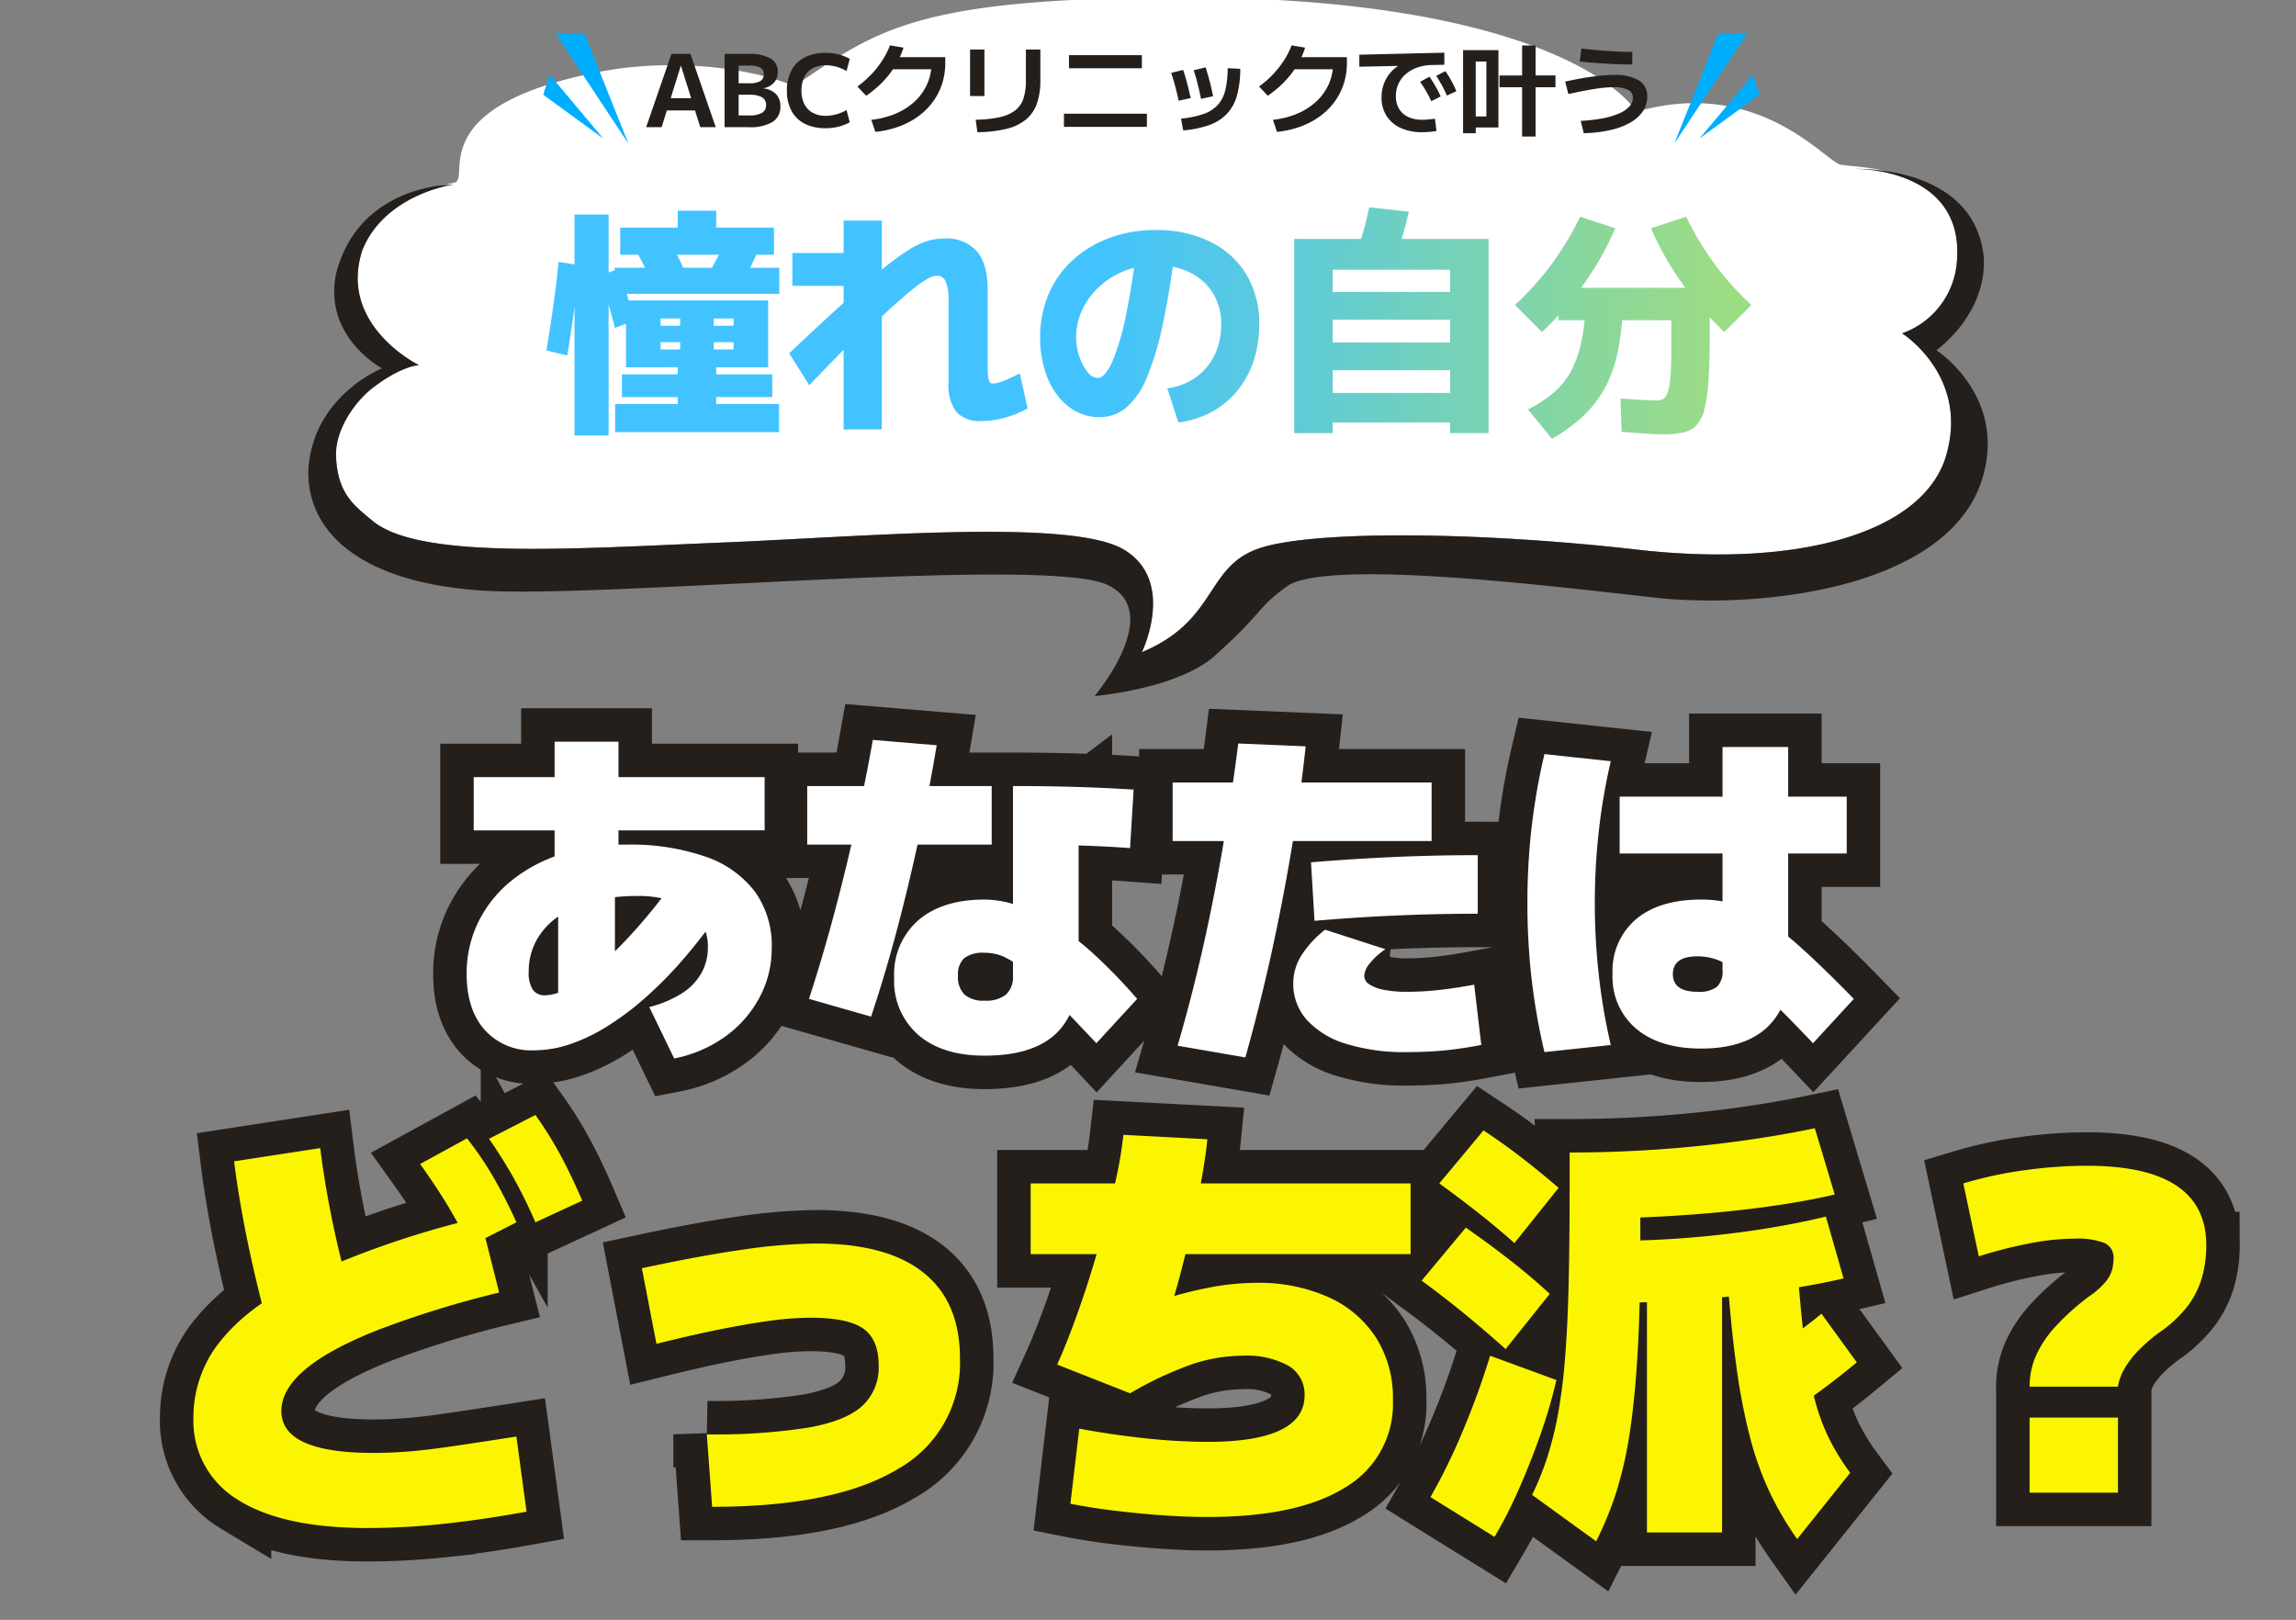
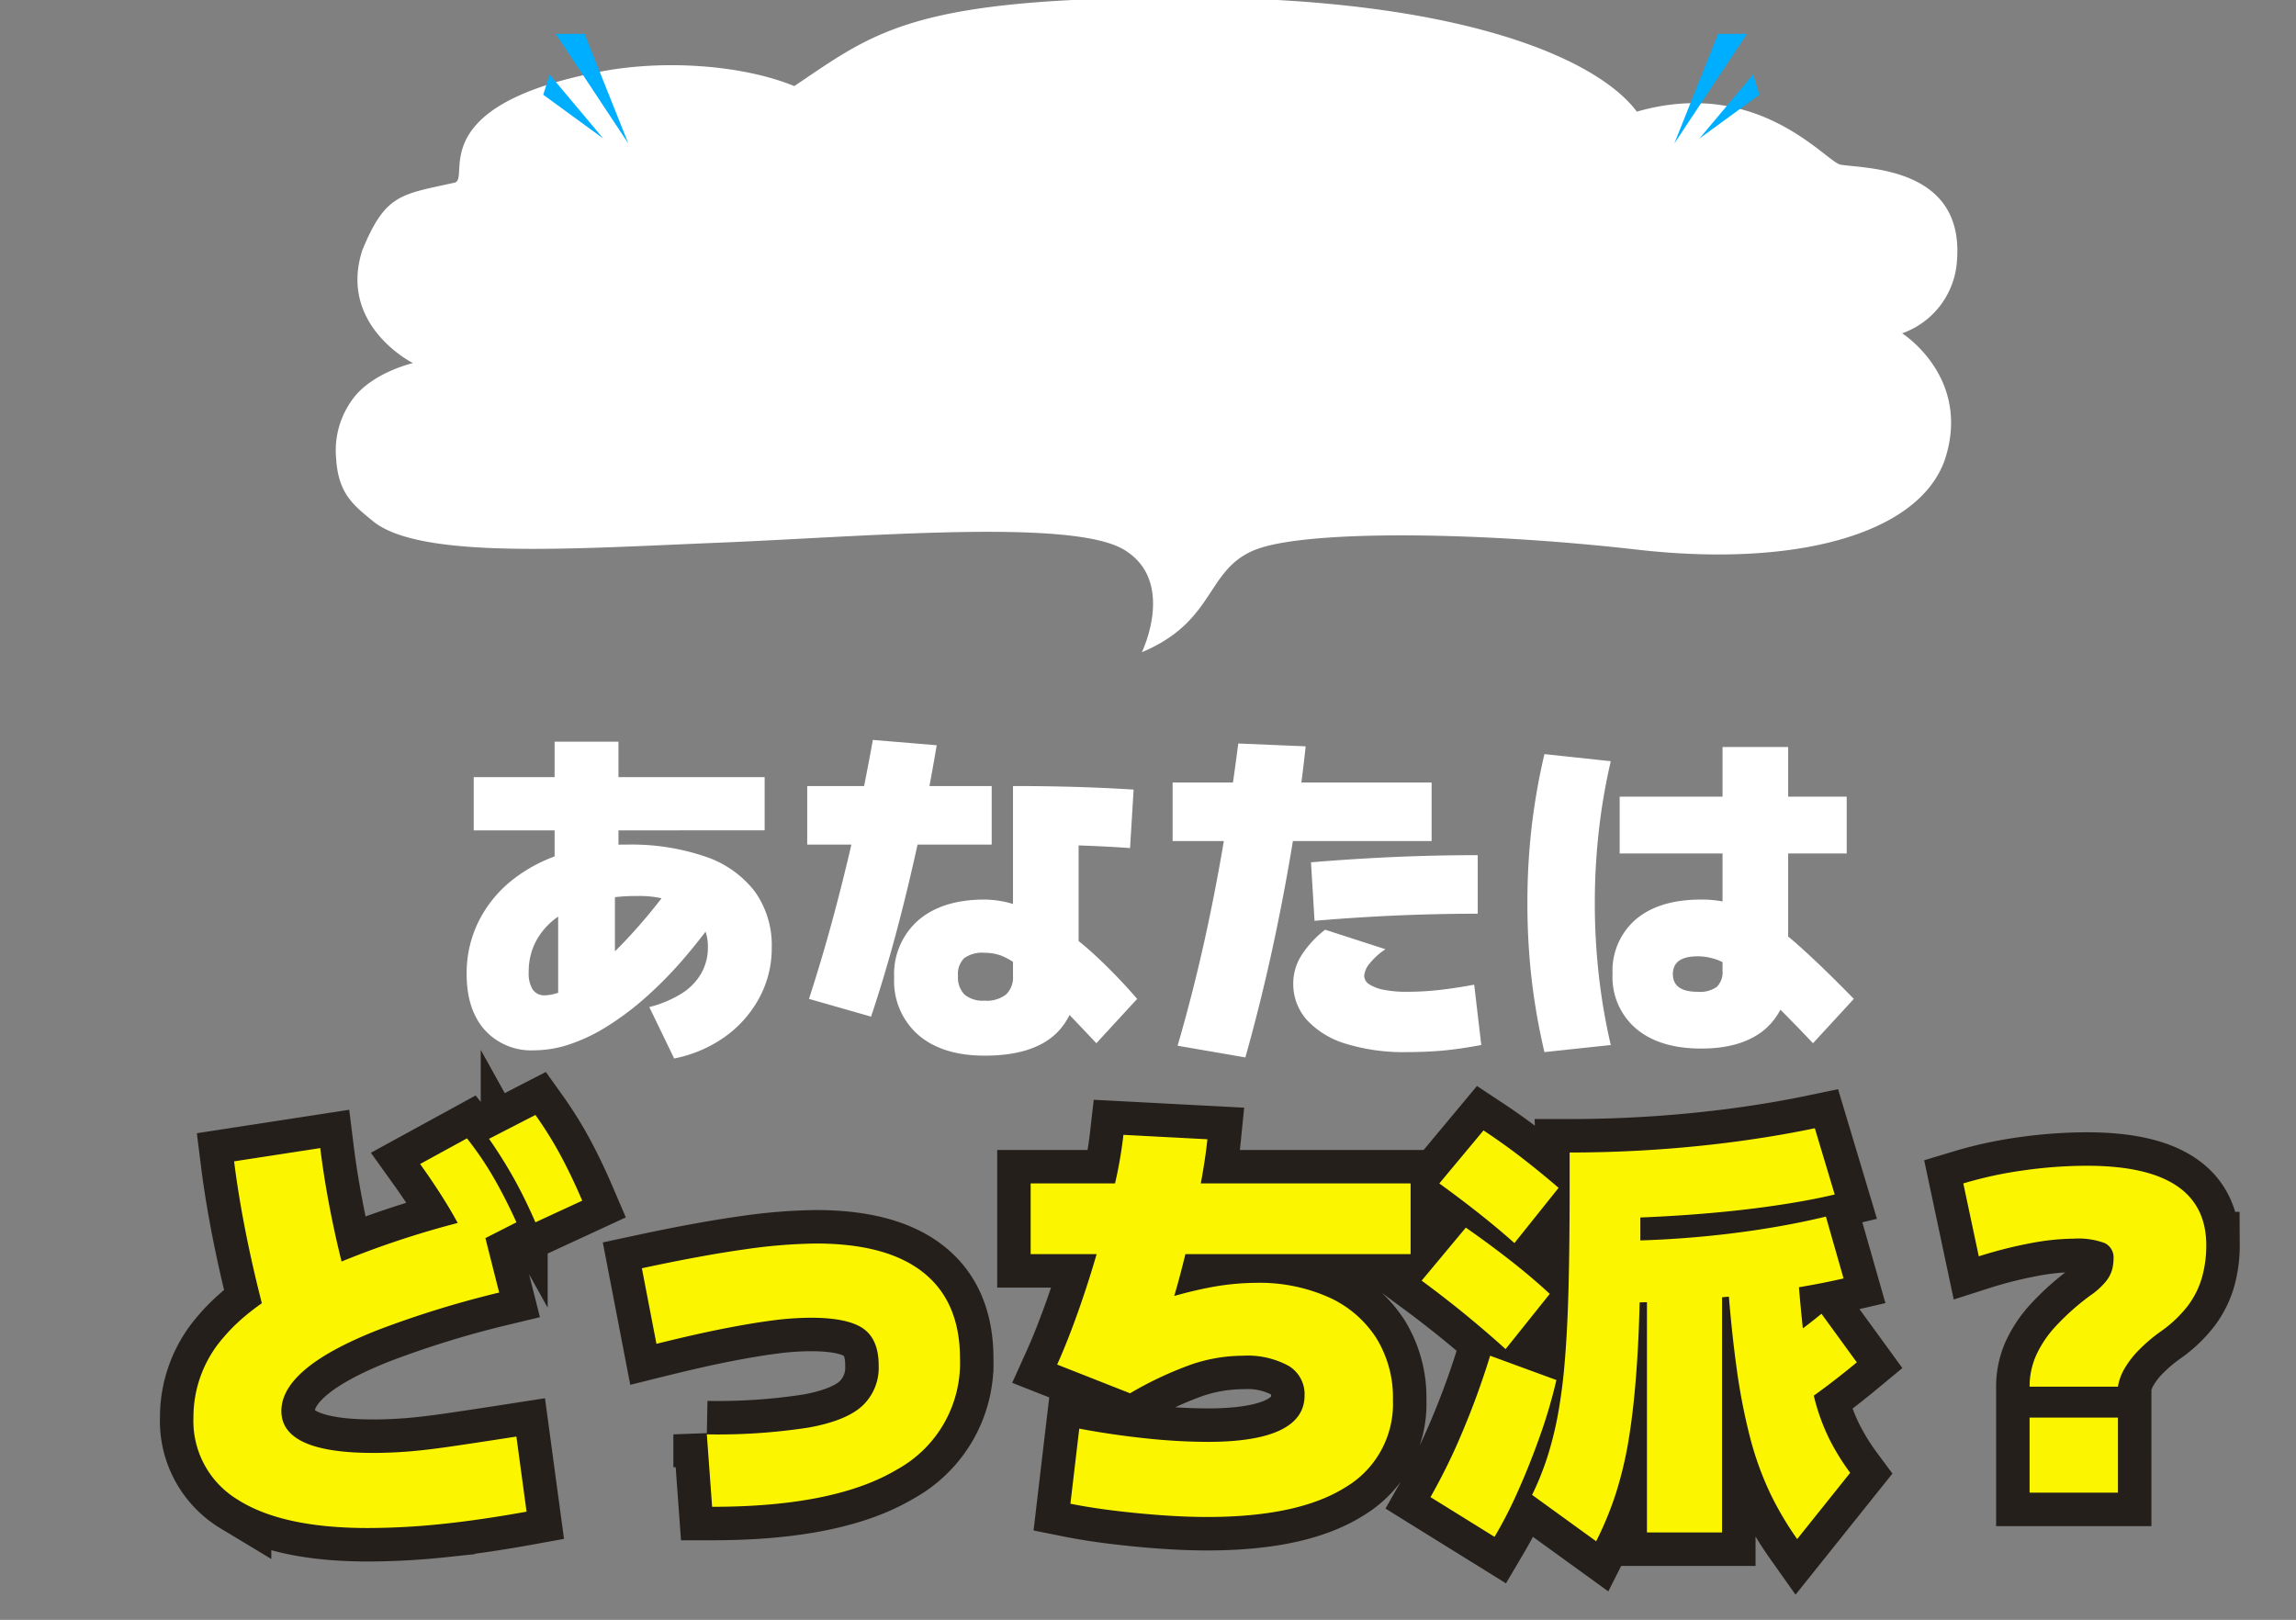
<svg xmlns="http://www.w3.org/2000/svg" width="343" height="242" viewBox="0 0 343 242">
  <rect x="0" y="0" width="343" height="242" fill="#808080" stroke="none" />
  <defs>
    <clipPath id="clip-path">
      <rect id="長方形_163" data-name="長方形 163" width="343" height="242" transform="translate(16 663)" fill="#fff" stroke="#707070" stroke-width="1" />
    </clipPath>
    <linearGradient id="linear-gradient" x1="0.456" y1="0.5" x2="0.976" y2="0.5" gradientUnits="objectBoundingBox">
      <stop offset="0" stop-color="#42c3ff" />
      <stop offset="1" stop-color="#9cdc83" />
    </linearGradient>
  </defs>
  <g id="copy" transform="translate(-16 -663)" clip-path="url(#clip-path)">
    <g id="copy-2" data-name="copy" transform="translate(0 -7)">
      <g id="img_txt" transform="translate(-37 22)">
-         <path id="パス_889" data-name="パス 889" d="M-88.616-2.915v-18.55h-.53v-21.73h9.54v21.73h-.53v18.55Zm-12.614-27.03V-37.9h43.46v7.95ZM-75-3.551a16.926,16.926,0,0,0,4.77-1.988A8.647,8.647,0,0,0-67.257-8.56a7.76,7.76,0,0,0,1.007-3.9A6.792,6.792,0,0,0-67.5-16.589a7.925,7.925,0,0,0-3.6-2.624,15.585,15.585,0,0,0-5.7-.927,26.14,26.14,0,0,0-6.7.795,16,16,0,0,0-5.114,2.279,10.453,10.453,0,0,0-3.26,3.578A9.649,9.649,0,0,0-93.015-8.8a4.584,4.584,0,0,0,.609,2.65,2.1,2.1,0,0,0,1.829.848,6.836,6.836,0,0,0,2.941-.821A22,22,0,0,0-83.979-8.48a44.167,44.167,0,0,0,4.16-3.71q2.173-2.173,4.425-4.849t4.426-5.751l6.731,4.717a86.875,86.875,0,0,1-5.591,7.261,59.866,59.866,0,0,1-5.724,5.83A43.237,43.237,0,0,1-81.3-.663a26.314,26.314,0,0,1-5.591,2.676,16.941,16.941,0,0,1-5.326.9A9.345,9.345,0,0,1-99.587-.132q-2.7-3.048-2.7-8.347a17.39,17.39,0,0,1,1.749-7.791,18.334,18.334,0,0,1,4.929-6.148,22.841,22.841,0,0,1,7.552-4,31.322,31.322,0,0,1,9.619-1.4,34.174,34.174,0,0,1,11.846,1.8A15.574,15.574,0,0,1-59.228-20.8a13.776,13.776,0,0,1,2.518,8.4,15.515,15.515,0,0,1-1.855,7.473A17.1,17.1,0,0,1-63.68.874a19.575,19.575,0,0,1-7.606,3.26ZM-24.91,3.71q-6.307,0-9.911-3.1a10.693,10.693,0,0,1-3.6-8.56,10.693,10.693,0,0,1,3.6-8.56q3.6-3.1,9.911-3.1a15.226,15.226,0,0,1,5.115.954,27.438,27.438,0,0,1,5.565,2.809,43.544,43.544,0,0,1,5.91,4.637,81.132,81.132,0,0,1,6.2,6.44L-8.215,1.855Q-12.4-2.6-15.078-5.3a58.637,58.637,0,0,0-4.373-4.081,11,11,0,0,0-2.915-1.828,7.28,7.28,0,0,0-2.544-.45,4.668,4.668,0,0,0-3.047.8,3.324,3.324,0,0,0-.927,2.65A3.641,3.641,0,0,0-27.9-5.406a4.3,4.3,0,0,0,2.994.9A4.7,4.7,0,0,0-21.7-5.432,3.549,3.549,0,0,0-20.67-8.215V-36.57q4.929,0,9.354.132t8.666.4L-3.18-27.3q-3.6-.265-7.791-.4t-8.374-.132l8.48-6.413V-9.275q0,6.572-3.472,9.778T-24.91,3.71ZM-51.145-4.77q1.961-6.042,3.631-12.243t3.153-12.773q1.484-6.572,2.756-13.674l9.54.795q-1.219,7.261-2.73,14.231t-3.259,13.541Q-39.8-8.321-41.87-2.12Zm-.265-23.055V-36.57h27.56v8.745ZM3.922,2.226q2.067-7.1,3.71-14.336T10.6-27q1.325-7.658,2.385-15.926l10.07.424q-.848,7.9-2.173,15.741T17.861-11.236q-1.7,7.685-3.816,15.211ZM38.16,3.18a29.274,29.274,0,0,1-9.09-1.245,13,13,0,0,1-5.83-3.551A8.071,8.071,0,0,1,21.2-7.155a7.787,7.787,0,0,1,1.166-4.028,15.165,15.165,0,0,1,3.6-3.922l9.01,2.915A10.161,10.161,0,0,0,32.648-10.1,3.273,3.273,0,0,0,31.8-8.215a1.528,1.528,0,0,0,.768,1.272,6.034,6.034,0,0,0,2.2.821,17.206,17.206,0,0,0,3.392.292A43.642,43.642,0,0,0,42.983-6.1q2.385-.265,5.247-.795l1.06,9.01q-3.074.583-5.591.822T38.16,3.18ZM3.18-28.355V-37.1H41.87v8.745Zm20.67,3.18q6.36-.53,12.561-.8t12.349-.265v8.745q-6.042,0-12.111.265t-12.27.795ZM82.15,2.65q-6.2,0-9.726-2.968A10.1,10.1,0,0,1,68.9-8.48a10.117,10.117,0,0,1,3.5-8.189q3.5-2.942,9.752-2.941a17.093,17.093,0,0,1,4.717.636,17.755,17.755,0,0,1,4.717,2.253,47.274,47.274,0,0,1,5.7,4.505q3.207,2.889,7.659,7.447l-6.1,6.625Q94.976-2.226,92.326-4.77a52.072,52.072,0,0,0-4.479-3.922A13.139,13.139,0,0,0,84.562-10.6a8.552,8.552,0,0,0-2.941-.53q-3.71,0-3.71,2.65t3.71,2.65a4.347,4.347,0,0,0,2.862-.742A3.089,3.089,0,0,0,85.33-9.01V-42.4h9.805V-8.48A10.208,10.208,0,0,1,91.716-.265Q88.3,2.65,82.15,2.65ZM69.96-26.5v-8.48h33.92v8.48ZM58.724,3.18A95.809,95.809,0,0,1,56.816-7.685,98.483,98.483,0,0,1,56.18-19.08a98.483,98.483,0,0,1,.636-11.395A95.809,95.809,0,0,1,58.724-41.34l9.911,1.06a90.007,90.007,0,0,0-1.776,10.335A95.968,95.968,0,0,0,66.25-19.08a95.968,95.968,0,0,0,.609,10.865A90.007,90.007,0,0,0,68.635,2.12Z" transform="translate(225 802)" fill="#241f1b" stroke="#241f1b" stroke-width="10" />
        <path id="パス_888" data-name="パス 888" d="M-129.03,5.28q-12.8,0-19.437-4.224A13.731,13.731,0,0,1-155.1-11.286a18.039,18.039,0,0,1,4.521-11.946q4.521-5.346,13.992-9.768a136.5,136.5,0,0,1,24.321-8.118l2.838,11.22a148.89,148.89,0,0,0-18.249,5.643q-7.227,2.871-10.758,5.874t-3.531,6.171q0,6.27,13.728,6.27,2.442,0,5.082-.2t6.5-.759q3.861-.561,9.8-1.485l1.518,11.22q-6.93,1.254-12.705,1.848A107.579,107.579,0,0,1-129.03,5.28Zm-14.718-29.37q-1.848-6.6-3.2-13.1T-149.028-49.5l12.87-1.98q.726,5.874,2.079,12.177t3.2,12.243Zm29.9-12.738a70.627,70.627,0,0,0-3.432-6.336q-1.782-2.9-3.96-5.94l7-3.828a48.5,48.5,0,0,1,3.993,5.874q1.749,3.036,3.4,6.666Zm9.834-3.564q-1.518-3.5-3.168-6.468a70.455,70.455,0,0,0-3.762-6.006l6.93-3.564a57,57,0,0,1,3.762,6.039q1.65,3.069,3.234,6.765Zm25.608,31.68A89.138,89.138,0,0,0-63.162-9.735q5.61-1.023,8.019-3.267a7.815,7.815,0,0,0,2.409-6.006q0-3.894-2.31-5.511T-62.9-26.136a45.116,45.116,0,0,0-5.676.4q-3.1.4-7.293,1.221t-10.065,2.277L-88.11-33.528q8.91-1.914,15.246-2.805a79.237,79.237,0,0,1,10.758-.891q10.626,0,16.071,4.356t5.445,12.8A18.149,18.149,0,0,1-49.929-3.5q-9.339,5.61-27.687,5.61ZM-3.63,3.63q-3.234,0-6.864-.264t-7.128-.693q-3.5-.429-6.468-1.023l1.32-11.22q4.884.924,9.933,1.452A89.151,89.151,0,0,0-3.63-7.59q7.26,0,10.89-1.749t3.63-5.181a4.927,4.927,0,0,0-2.376-4.422A12.8,12.8,0,0,0,1.65-20.46a24.079,24.079,0,0,0-7.524,1.254A53.644,53.644,0,0,0-15.18-14.85l-10.89-4.29q1.518-3.366,3.135-7.92t3-9.405q1.386-4.851,2.409-9.306A64.311,64.311,0,0,0-16.17-53.46l12.54.66q-.264,2.64-.891,6.1T-5.973-39.6q-.825,3.63-1.683,6.9t-1.65,5.577l-2.046-1.386a59.47,59.47,0,0,1,7.887-2.112A37.88,37.88,0,0,1,3.63-31.35,25.422,25.422,0,0,1,14.487-29.2a16.446,16.446,0,0,1,7.1,6.072A16.856,16.856,0,0,1,24.09-13.86,14.464,14.464,0,0,1,17.028-.825Q9.966,3.63-3.63,3.63Zm-26.4-39.27V-46.2H26.73v10.56ZM84.48,6.93A47.621,47.621,0,0,1,80.388-.033a47.244,47.244,0,0,1-2.937-8.184,90.4,90.4,0,0,1-2.079-10.857q-.858-6.27-1.452-14.916H84.48q.528,7,1.122,11.814a62.367,62.367,0,0,0,1.485,8.184,31.066,31.066,0,0,0,2.178,5.94A34.862,34.862,0,0,0,92.4-2.97ZM39.27,6.6,29.7.66a89.208,89.208,0,0,0,4.851-9.933A117.958,117.958,0,0,0,38.61-20.46l9.9,3.63a75.811,75.811,0,0,1-2.442,8.316Q44.55-4.224,42.8-.3A64.358,64.358,0,0,1,39.27,6.6Zm1.65-28.05q-2.772-2.508-5.907-5.082T28.38-31.68l6.6-7.92q3.5,2.442,6.666,4.917T47.52-29.7ZM54.45,7.26,44.88.33a42.984,42.984,0,0,0,2.244-5.544,51.613,51.613,0,0,0,1.584-6.3,80.312,80.312,0,0,0,1.056-8.151q.4-4.686.561-10.989T50.49-45.54v-5.28H61.05v13.53q0,9.372-.4,16.3T59.466-8.943A58,58,0,0,1,57.42.033,49.657,49.657,0,0,1,54.45,7.26Zm7.59-1.32V-33.99H73.26V5.94ZM42.24-37.29q-2.442-2.178-5.28-4.422T31.02-46.2l6.6-7.92q3.1,2.046,5.94,4.257t5.28,4.323ZM84.15-12.54l-5.28-7.59q2.376-1.518,4.686-3.135T88.11-26.73l5.28,7.26q-2.31,1.914-4.554,3.6T84.15-12.54ZM57.09-28.38l-.33-9.24q5.412,0,11.022-.429T78.771-39.3q5.379-.825,10-1.947l2.64,9.24q-4.554,1.056-10.3,1.881T69.2-28.842Q63.03-28.38,57.09-28.38ZM50.952-40.92l-.462-9.9q6.4,0,12.771-.429T75.7-52.5q6.072-.825,11.418-1.947l2.97,9.9Q85.668-43.494,79.6-42.669T66.3-41.382Q59.07-40.92,50.952-40.92ZM119.2-15.84a11.544,11.544,0,0,1,.924-4.554,16.231,16.231,0,0,1,2.937-4.422,35.867,35.867,0,0,1,5.181-4.62,11.3,11.3,0,0,0,2.376-2.145,4.95,4.95,0,0,0,.924-1.782,6.915,6.915,0,0,0,.2-1.617,2.364,2.364,0,0,0-1.32-2.31,11.327,11.327,0,0,0-4.62-.66,35.956,35.956,0,0,0-6.534.693,65.21,65.21,0,0,0-7.656,1.947L109.3-46.2a58.914,58.914,0,0,1,8.976-1.947,67.633,67.633,0,0,1,9.5-.693q17.82,0,17.82,11.88a17.583,17.583,0,0,1-.627,4.752,13.039,13.039,0,0,1-2.079,4.224A18.42,18.42,0,0,1,138.8-24.09a24.022,24.022,0,0,0-3.234,2.739,14.06,14.06,0,0,0-2.178,2.805,7.808,7.808,0,0,0-.99,2.706ZM119.2,0V-11.22h13.2V0Z" transform="translate(237 871)" fill="#241f1b" stroke="#241f1b" stroke-width="10" />
        <path id="パス_887" data-name="パス 887" d="M-88.616-2.915v-18.55h-.53v-21.73h9.54v21.73h-.53v18.55Zm-12.614-27.03V-37.9h43.46v7.95ZM-75-3.551a16.926,16.926,0,0,0,4.77-1.988A8.647,8.647,0,0,0-67.257-8.56a7.76,7.76,0,0,0,1.007-3.9A6.792,6.792,0,0,0-67.5-16.589a7.925,7.925,0,0,0-3.6-2.624,15.585,15.585,0,0,0-5.7-.927,26.14,26.14,0,0,0-6.7.795,16,16,0,0,0-5.114,2.279,10.453,10.453,0,0,0-3.26,3.578A9.649,9.649,0,0,0-93.015-8.8a4.584,4.584,0,0,0,.609,2.65,2.1,2.1,0,0,0,1.829.848,6.836,6.836,0,0,0,2.941-.821A22,22,0,0,0-83.979-8.48a44.167,44.167,0,0,0,4.16-3.71q2.173-2.173,4.425-4.849t4.426-5.751l6.731,4.717a86.875,86.875,0,0,1-5.591,7.261,59.866,59.866,0,0,1-5.724,5.83A43.237,43.237,0,0,1-81.3-.663a26.314,26.314,0,0,1-5.591,2.676,16.941,16.941,0,0,1-5.326.9A9.345,9.345,0,0,1-99.587-.132q-2.7-3.048-2.7-8.347a17.39,17.39,0,0,1,1.749-7.791,18.334,18.334,0,0,1,4.929-6.148,22.841,22.841,0,0,1,7.552-4,31.322,31.322,0,0,1,9.619-1.4,34.174,34.174,0,0,1,11.846,1.8A15.574,15.574,0,0,1-59.228-20.8a13.776,13.776,0,0,1,2.518,8.4,15.515,15.515,0,0,1-1.855,7.473A17.1,17.1,0,0,1-63.68.874a19.575,19.575,0,0,1-7.606,3.26ZM-24.91,3.71q-6.307,0-9.911-3.1a10.693,10.693,0,0,1-3.6-8.56,10.693,10.693,0,0,1,3.6-8.56q3.6-3.1,9.911-3.1a15.226,15.226,0,0,1,5.115.954,27.438,27.438,0,0,1,5.565,2.809,43.544,43.544,0,0,1,5.91,4.637,81.132,81.132,0,0,1,6.2,6.44L-8.215,1.855Q-12.4-2.6-15.078-5.3a58.637,58.637,0,0,0-4.373-4.081,11,11,0,0,0-2.915-1.828,7.28,7.28,0,0,0-2.544-.45,4.668,4.668,0,0,0-3.047.8,3.324,3.324,0,0,0-.927,2.65A3.641,3.641,0,0,0-27.9-5.406a4.3,4.3,0,0,0,2.994.9A4.7,4.7,0,0,0-21.7-5.432,3.549,3.549,0,0,0-20.67-8.215V-36.57q4.929,0,9.354.132t8.666.4L-3.18-27.3q-3.6-.265-7.791-.4t-8.374-.132l8.48-6.413V-9.275q0,6.572-3.472,9.778T-24.91,3.71ZM-51.145-4.77q1.961-6.042,3.631-12.243t3.153-12.773q1.484-6.572,2.756-13.674l9.54.795q-1.219,7.261-2.73,14.231t-3.259,13.541Q-39.8-8.321-41.87-2.12Zm-.265-23.055V-36.57h27.56v8.745ZM3.922,2.226q2.067-7.1,3.71-14.336T10.6-27q1.325-7.658,2.385-15.926l10.07.424q-.848,7.9-2.173,15.741T17.861-11.236q-1.7,7.685-3.816,15.211ZM38.16,3.18a29.274,29.274,0,0,1-9.09-1.245,13,13,0,0,1-5.83-3.551A8.071,8.071,0,0,1,21.2-7.155a7.787,7.787,0,0,1,1.166-4.028,15.165,15.165,0,0,1,3.6-3.922l9.01,2.915A10.161,10.161,0,0,0,32.648-10.1,3.273,3.273,0,0,0,31.8-8.215a1.528,1.528,0,0,0,.768,1.272,6.034,6.034,0,0,0,2.2.821,17.206,17.206,0,0,0,3.392.292A43.642,43.642,0,0,0,42.983-6.1q2.385-.265,5.247-.795l1.06,9.01q-3.074.583-5.591.822T38.16,3.18ZM3.18-28.355V-37.1H41.87v8.745Zm20.67,3.18q6.36-.53,12.561-.8t12.349-.265v8.745q-6.042,0-12.111.265t-12.27.795ZM82.15,2.65q-6.2,0-9.726-2.968A10.1,10.1,0,0,1,68.9-8.48a10.117,10.117,0,0,1,3.5-8.189q3.5-2.942,9.752-2.941a17.093,17.093,0,0,1,4.717.636,17.755,17.755,0,0,1,4.717,2.253,47.274,47.274,0,0,1,5.7,4.505q3.207,2.889,7.659,7.447l-6.1,6.625Q94.976-2.226,92.326-4.77a52.072,52.072,0,0,0-4.479-3.922A13.139,13.139,0,0,0,84.562-10.6a8.552,8.552,0,0,0-2.941-.53q-3.71,0-3.71,2.65t3.71,2.65a4.347,4.347,0,0,0,2.862-.742A3.089,3.089,0,0,0,85.33-9.01V-42.4h9.805V-8.48A10.208,10.208,0,0,1,91.716-.265Q88.3,2.65,82.15,2.65ZM69.96-26.5v-8.48h33.92v8.48ZM58.724,3.18A95.809,95.809,0,0,1,56.816-7.685,98.483,98.483,0,0,1,56.18-19.08a98.483,98.483,0,0,1,.636-11.395A95.809,95.809,0,0,1,58.724-41.34l9.911,1.06a90.007,90.007,0,0,0-1.776,10.335A95.968,95.968,0,0,0,66.25-19.08a95.968,95.968,0,0,0,.609,10.865A90.007,90.007,0,0,0,68.635,2.12Z" transform="translate(225 802)" fill="#fff" />
        <path id="パス_886" data-name="パス 886" d="M-129.03,5.28q-12.8,0-19.437-4.224A13.731,13.731,0,0,1-155.1-11.286a18.039,18.039,0,0,1,4.521-11.946q4.521-5.346,13.992-9.768a136.5,136.5,0,0,1,24.321-8.118l2.838,11.22a148.89,148.89,0,0,0-18.249,5.643q-7.227,2.871-10.758,5.874t-3.531,6.171q0,6.27,13.728,6.27,2.442,0,5.082-.2t6.5-.759q3.861-.561,9.8-1.485l1.518,11.22q-6.93,1.254-12.705,1.848A107.579,107.579,0,0,1-129.03,5.28Zm-14.718-29.37q-1.848-6.6-3.2-13.1T-149.028-49.5l12.87-1.98q.726,5.874,2.079,12.177t3.2,12.243Zm29.9-12.738a70.627,70.627,0,0,0-3.432-6.336q-1.782-2.9-3.96-5.94l7-3.828a48.5,48.5,0,0,1,3.993,5.874q1.749,3.036,3.4,6.666Zm9.834-3.564q-1.518-3.5-3.168-6.468a70.455,70.455,0,0,0-3.762-6.006l6.93-3.564a57,57,0,0,1,3.762,6.039q1.65,3.069,3.234,6.765Zm25.608,31.68A89.138,89.138,0,0,0-63.162-9.735q5.61-1.023,8.019-3.267a7.815,7.815,0,0,0,2.409-6.006q0-3.894-2.31-5.511T-62.9-26.136a45.116,45.116,0,0,0-5.676.4q-3.1.4-7.293,1.221t-10.065,2.277L-88.11-33.528q8.91-1.914,15.246-2.805a79.237,79.237,0,0,1,10.758-.891q10.626,0,16.071,4.356t5.445,12.8A18.149,18.149,0,0,1-49.929-3.5q-9.339,5.61-27.687,5.61ZM-3.63,3.63q-3.234,0-6.864-.264t-7.128-.693q-3.5-.429-6.468-1.023l1.32-11.22q4.884.924,9.933,1.452A89.151,89.151,0,0,0-3.63-7.59q7.26,0,10.89-1.749t3.63-5.181a4.927,4.927,0,0,0-2.376-4.422A12.8,12.8,0,0,0,1.65-20.46a24.079,24.079,0,0,0-7.524,1.254A53.644,53.644,0,0,0-15.18-14.85l-10.89-4.29q1.518-3.366,3.135-7.92t3-9.405q1.386-4.851,2.409-9.306A64.311,64.311,0,0,0-16.17-53.46l12.54.66q-.264,2.64-.891,6.1T-5.973-39.6q-.825,3.63-1.683,6.9t-1.65,5.577l-2.046-1.386a59.47,59.47,0,0,1,7.887-2.112A37.88,37.88,0,0,1,3.63-31.35,25.422,25.422,0,0,1,14.487-29.2a16.446,16.446,0,0,1,7.1,6.072A16.856,16.856,0,0,1,24.09-13.86,14.464,14.464,0,0,1,17.028-.825Q9.966,3.63-3.63,3.63Zm-26.4-39.27V-46.2H26.73v10.56ZM84.48,6.93A47.621,47.621,0,0,1,80.388-.033a47.244,47.244,0,0,1-2.937-8.184,90.4,90.4,0,0,1-2.079-10.857q-.858-6.27-1.452-14.916H84.48q.528,7,1.122,11.814a62.367,62.367,0,0,0,1.485,8.184,31.066,31.066,0,0,0,2.178,5.94A34.862,34.862,0,0,0,92.4-2.97ZM39.27,6.6,29.7.66a89.208,89.208,0,0,0,4.851-9.933A117.958,117.958,0,0,0,38.61-20.46l9.9,3.63a75.811,75.811,0,0,1-2.442,8.316Q44.55-4.224,42.8-.3A64.358,64.358,0,0,1,39.27,6.6Zm1.65-28.05q-2.772-2.508-5.907-5.082T28.38-31.68l6.6-7.92q3.5,2.442,6.666,4.917T47.52-29.7ZM54.45,7.26,44.88.33a42.984,42.984,0,0,0,2.244-5.544,51.613,51.613,0,0,0,1.584-6.3,80.312,80.312,0,0,0,1.056-8.151q.4-4.686.561-10.989T50.49-45.54v-5.28H61.05v13.53q0,9.372-.4,16.3T59.466-8.943A58,58,0,0,1,57.42.033,49.657,49.657,0,0,1,54.45,7.26Zm7.59-1.32V-33.99H73.26V5.94ZM42.24-37.29q-2.442-2.178-5.28-4.422T31.02-46.2l6.6-7.92q3.1,2.046,5.94,4.257t5.28,4.323ZM84.15-12.54l-5.28-7.59q2.376-1.518,4.686-3.135T88.11-26.73l5.28,7.26q-2.31,1.914-4.554,3.6T84.15-12.54ZM57.09-28.38l-.33-9.24q5.412,0,11.022-.429T78.771-39.3q5.379-.825,10-1.947l2.64,9.24q-4.554,1.056-10.3,1.881T69.2-28.842Q63.03-28.38,57.09-28.38ZM50.952-40.92l-.462-9.9q6.4,0,12.771-.429T75.7-52.5q6.072-.825,11.418-1.947l2.97,9.9Q85.668-43.494,79.6-42.669T66.3-41.382Q59.07-40.92,50.952-40.92ZM119.2-15.84a11.544,11.544,0,0,1,.924-4.554,16.231,16.231,0,0,1,2.937-4.422,35.867,35.867,0,0,1,5.181-4.62,11.3,11.3,0,0,0,2.376-2.145,4.95,4.95,0,0,0,.924-1.782,6.915,6.915,0,0,0,.2-1.617,2.364,2.364,0,0,0-1.32-2.31,11.327,11.327,0,0,0-4.62-.66,35.956,35.956,0,0,0-6.534.693,65.21,65.21,0,0,0-7.656,1.947L109.3-46.2a58.914,58.914,0,0,1,8.976-1.947,67.633,67.633,0,0,1,9.5-.693q17.82,0,17.82,11.88a17.583,17.583,0,0,1-.627,4.752,13.039,13.039,0,0,1-2.079,4.224A18.42,18.42,0,0,1,138.8-24.09a24.022,24.022,0,0,0-3.234,2.739,14.06,14.06,0,0,0-2.178,2.805,7.808,7.808,0,0,0-.99,2.706ZM119.2,0V-11.22h13.2V0Z" transform="translate(237 871)" fill="#fbf600" />
      </g>
      <g id="fukidashi" transform="translate(0 -1)">
        <path id="ob" d="M2068.816,706.958c2.551-.569-5.034-11.471,21.926-16.61,9.463-1.8,21.088-.987,28.842,2.18,12.245-8.256,17.765-13.23,58.44-13.23s61.437,9.016,67.425,17.048c18.338-5.274,28.275,7.583,30.469,7.93,3.9.616,19.1.321,17.263,15.255a12.34,12.34,0,0,1-8.1,9.935s10.406,6.566,6.39,18.847c-3.812,11.032-21.981,16.211-46.017,13.465s-49.451-2.927-56.948,0-5.9,10.68-17.007,15.328c.011,0,5.178-10.639-2.685-15.328s-38.593-1.929-60.343-1.042-44.827,2.572-51.859-3.229c-2.841-2.344-5.149-4.038-5.477-9.334a12.881,12.881,0,0,1,3.015-9.561c3.1-3.487,8.461-4.7,8.461-4.7s-11.208-5.592-7.561-16.869C2058.514,708.59,2060.821,708.742,2068.816,706.958Z" transform="translate(-1984.92 -8.667)" fill="#fff" />
-         <path id="ob-2" data-name="ob" d="M2068.725,707.237s-14.108-.252-17.595,13.31c-1.957,9.462,6.859,14.152,6.859,14.152s-10.38,4.1-11.01,15.235c-.184,9.285,7.835,16.75,25.929,17.96s83.913-5.2,93.41-.871c8.736,4.08-1.88,16.631-1.88,16.631s12.052-1.017,17.731-5.822c7.933-7.049,6.192-7.163,11.354-10.81,7.029-3.745,39,.188,54.6,1.925s44.6-1.257,49.133-18.467c3.164-11.921-7.058-18.489-7.058-18.489s7.663-5.421,7.058-14.056c-1.519-13.787-19.277-13.033-19.277-13.033s17.035-.305,15.2,14.629a12.34,12.34,0,0,1-8.1,9.935s10.406,6.566,6.39,18.847c-3.812,11.032-21.981,16.211-46.017,13.465s-49.451-2.927-56.948,0-5.9,10.68-17.007,15.328c.011,0,5.178-10.639-2.685-15.328s-38.593-1.929-60.343-1.042-44.827,2.572-51.859-3.229c-2.841-2.344-5.149-4.038-5.477-9.334-.276-4.276,2.89-8.562,5.477-10.552,4.34-3.341,6.93-3.4,6.93-3.4s-12.14-5.9-8.492-17.178C2058.514,708.59,2068.725,707.237,2068.725,707.237Z" transform="translate(-1984.92 -8.667)" fill="#241f1b" />
-         <path id="glad-txt" d="M-69.583,6.483V2.294h9.354V1.247h-8.343V-2.148h8.343V-3.2h-2.564V-5.868h10.907V-6.952h-2.961v1.083h-5.02V-6.952h-2.925V-9.407h2.925v-1.083h5.02v1.083h2.961v-1.083H-62.793v7.3h-5.165v-10h21.236v10h-7.765v1.047h8.379V1.247h-8.379V2.294h9.39V6.483ZM-76.734-4.965l-3.106-.758q.542-3.287,1.011-6.591t.795-6.627l3.106.47q-.325,3.395-.795,6.79T-76.734-4.965Zm1.083,11.954v-33.01h5.092V6.989Zm6.031-16.071q-.47-1.878-1.047-3.882t-1.192-3.882l2.781-1.083q.65,1.914,1.264,3.919t1.12,3.846Zm5.778-6.284q-.686-1.553-1.463-3.088t-1.607-2.907l4.7-2.059q.9,1.481,1.715,3.088t1.535,3.268Zm-5.815,1.192v-3.9h24.595v3.9Zm.831-5.851V-24.07h8.6V-26.6h5.742v2.528h8.632v4.045Zm17.661,4.984-4.551-2.022q.867-1.445,1.607-2.907a25.828,25.828,0,0,0,1.282-2.98l4.876,1.589q-.614,1.589-1.427,3.2A34.867,34.867,0,0,1-51.164-15.041Zm36.3,19.864a4.687,4.687,0,0,1-3.756-1.354A6.721,6.721,0,0,1-19.78-.92V-13.236A6.874,6.874,0,0,0-20.2-16a1.354,1.354,0,0,0-1.282-.885,3.026,3.026,0,0,0-1.318.4,13.707,13.707,0,0,0-2.041,1.39q-1.264.993-3.25,2.781T-33-7.71h-.614q-1.408,1.445-3.142,3.232T-40.582-.523l-3-4.767q4.659-4.406,8-7.422t5.688-4.948a41.022,41.022,0,0,1,4.009-2.98,12.214,12.214,0,0,1,2.943-1.427,8.824,8.824,0,0,1,2.51-.379,6.069,6.069,0,0,1,4.876,1.9q1.625,1.9,1.625,5.688V-3.846q0,1.3.072,1.968a1.987,1.987,0,0,0,.235.885.571.571,0,0,0,.488.217,4.849,4.849,0,0,0,1.607-.4,23.313,23.313,0,0,0,2.4-1.12L-7.97,2.944a15.38,15.38,0,0,1-3.395,1.39A13.145,13.145,0,0,1-14.868,4.822ZM-35.454,6.086V-15.366H-43.11v-4.912h7.657v-4.839h5.706v31.2ZM12.9-.053A9.748,9.748,0,0,0,16.191-1.1a8.774,8.774,0,0,0,2.546-2.041,8.982,8.982,0,0,0,1.643-2.889,10.539,10.539,0,0,0,.578-3.521A8.813,8.813,0,0,0,19.713-14.3a8.231,8.231,0,0,0-3.467-3.088,11.43,11.43,0,0,0-5.074-1.083,12.421,12.421,0,0,0-4.6.849,12.2,12.2,0,0,0-3.774,2.329A11.146,11.146,0,0,0,.228-11.863,9.531,9.531,0,0,0-.711-7.674a8.806,8.806,0,0,0,.47,2.835A7.47,7.47,0,0,0,.969-2.527a2.017,2.017,0,0,0,1.5.921q1.12,0,2.221-2.438a35.453,35.453,0,0,0,2.059-7.043q.957-4.6,1.715-11.033l5.706.614q-.9,7.079-1.968,11.99A42.56,42.56,0,0,1,9.8-1.57a11.514,11.514,0,0,1-3.07,4.424,6.172,6.172,0,0,1-3.973,1.39A7.283,7.283,0,0,1-.783,3.359,8.64,8.64,0,0,1-3.6.867,12.092,12.092,0,0,1-5.442-2.925a16.591,16.591,0,0,1-.65-4.749A16.166,16.166,0,0,1-4.828-14.12a14.714,14.714,0,0,1,3.575-5.074,16.592,16.592,0,0,1,5.49-3.323,19.7,19.7,0,0,1,6.97-1.192,18.125,18.125,0,0,1,7.963,1.679,12.953,12.953,0,0,1,5.472,4.839,14.067,14.067,0,0,1,1.986,7.638,16.866,16.866,0,0,1-.849,5.435A13.961,13.961,0,0,1,23.342.326a12.831,12.831,0,0,1-3.81,3.142,14.138,14.138,0,0,1-4.966,1.571ZM31.865,6.628v-29H60.9v29H55.16V5.039H37.608V.633H55.16V-2.762H37.608V-6.915H55.16V-10.31H37.608v-4.153H55.16v-3.323H37.608V6.628Zm15.1-26.148-5.851-.65q.578-1.589,1.065-3.3t.885-3.63l5.923.65q-.433,1.914-.939,3.648T46.962-19.52ZM86.942,6.808q-.686,0-2.239-.09t-3.937-.271l-.144-4.984q1.878.144,3.341.217t2.113.072a1.882,1.882,0,0,0,.813-.163,1.389,1.389,0,0,0,.6-.632A4.788,4.788,0,0,0,87.9-.415,19.327,19.327,0,0,0,88.133-2.8q.072-1.481.072-3.648v-3.792H71.34v-4.839H93.948v5.923q0,4.406-.163,7.313a27.685,27.685,0,0,1-.578,4.659A5.693,5.693,0,0,1,92,5.418a3.822,3.822,0,0,1-2.022,1.12A14.364,14.364,0,0,1,86.942,6.808Zm-16.577.686L66.789,3.089A19.286,19.286,0,0,0,70.563.633a11.331,11.331,0,0,0,2.564-3.106A15.847,15.847,0,0,0,74.68-6.645a30.99,30.99,0,0,0,.7-5.58l5.6.072a40.719,40.719,0,0,1-.849,6.934A19.194,19.194,0,0,1,78.184.055a16.941,16.941,0,0,1-3.214,4.081A25.4,25.4,0,0,1,70.365,7.495ZM68.884-8.468l-4.045-4.045a42.1,42.1,0,0,0,5.417-6.013A46.27,46.27,0,0,0,74.59-25.7l5.237,1.734a45.57,45.57,0,0,1-4.677,8.289A49.346,49.346,0,0,1,68.884-8.468Zm27.231,0a51.486,51.486,0,0,1-6.248-7.205,44.947,44.947,0,0,1-4.7-8.289L90.409-25.7a46.271,46.271,0,0,0,4.334,7.169,42.1,42.1,0,0,0,5.417,6.013Z" transform="translate(177.479 729.074)" fill="url(#linear-gradient)" />
        <g id="sub" transform="translate(89.978 673.022)">
          <g id="fukidashi-2" data-name="fukidashi" transform="translate(6 1.437)">
            <rect id="area" width="15" height="20" transform="translate(-0.978 -0.459)" fill="none" />
            <path id="パス_26" data-name="パス 26" d="M2109.6,709.782l-6.542-16.387h-4.309Z" transform="translate(-2095.707 -691.797)" fill="#00aeff" />
            <path id="パス_27" data-name="パス 27" d="M5.525,11.973,2.095,0,0,2.361Z" transform="matrix(0.914, -0.407, 0.407, 0.914, 0.217, 8.539)" fill="#00aeff" />
          </g>
          <g id="fukidashi-3" data-name="fukidashi" transform="translate(176.022 0.978)">
            <rect id="area-2" data-name="area" width="15" height="20" transform="translate(0 0)" fill="none" />
            <path id="パス_26-2" data-name="パス 26" d="M2098.754,709.782,2105.3,693.4h4.309Z" transform="translate(-2098.628 -691.338)" fill="#00aeff" />
            <path id="パス_27-2" data-name="パス 27" d="M5.525,0,2.095,11.973,0,9.612Z" transform="matrix(-0.914, -0.407, 0.407, -0.914, 8.936, 19.937)" fill="#00aeff" />
          </g>
-           <path id="パス_885" data-name="パス 885" d="M-75.472,0l3.78-10.95h2.835L-65.077,0h-2.31l-2.88-9.165h-.03L-73.162,0Zm2.205-2.5v-1.83h6V-2.5Zm9.51,2.5V-10.95h3.54a6.51,6.51,0,0,1,3.308.668,2.19,2.19,0,0,1,1.1,2,2.369,2.369,0,0,1-.562,1.627,2.7,2.7,0,0,1-1.568.832v.03a3.089,3.089,0,0,1,1.882.862,2.563,2.563,0,0,1,.638,1.823A2.605,2.605,0,0,1-56.595-.78,6.422,6.422,0,0,1-60.112,0Zm3.645-1.755a3.837,3.837,0,0,0,1.935-.375,1.272,1.272,0,0,0,.615-1.17,1.269,1.269,0,0,0-.615-1.178,3.9,3.9,0,0,0-1.935-.368h-2.595v-1.71h2.595a3.328,3.328,0,0,0,1.68-.322,1.116,1.116,0,0,0,.525-1.028,1.054,1.054,0,0,0-.518-.99,3.534,3.534,0,0,0-1.687-.3h-1.545v7.44ZM-48.7.15a6.648,6.648,0,0,1-3.09-.667A4.589,4.589,0,0,1-53.76-2.445a6.279,6.279,0,0,1-.683-3.03A6.279,6.279,0,0,1-53.76-8.5a4.589,4.589,0,0,1,1.972-1.928A6.648,6.648,0,0,1-48.7-11.1a7.368,7.368,0,0,1,3.645.885l-.48,1.83a6.225,6.225,0,0,0-3.075-.87,4.046,4.046,0,0,0-1.965.45,3.007,3.007,0,0,0-1.26,1.3,4.4,4.4,0,0,0-.435,2.032,4.414,4.414,0,0,0,.435,2.025,3,3,0,0,0,1.26,1.305,4.046,4.046,0,0,0,1.965.45,6.34,6.34,0,0,0,3.075-.87l.48,1.83A7.368,7.368,0,0,1-48.7.15ZM-41.842-1.1a12.786,12.786,0,0,0,3.675-.937A9.7,9.7,0,0,0-35.325-3.87a7.949,7.949,0,0,0,1.838-2.58,7.684,7.684,0,0,0,.645-3.15l.855.945h-7.275v-1.8h8.475V-9.6a10.039,10.039,0,0,1-.48,3.135,9.466,9.466,0,0,1-1.388,2.7,9.978,9.978,0,0,1-2.19,2.16,11.879,11.879,0,0,1-2.9,1.523A14.393,14.393,0,0,1-41.227.7Zm-2.07-4.98a14.228,14.228,0,0,0,2.04-1.77A14.324,14.324,0,0,0-40.2-9.96a11.5,11.5,0,0,0,1.148-2.265l2.025.345a12.45,12.45,0,0,1-1.23,2.693,13.755,13.755,0,0,1-1.875,2.415,16.011,16.011,0,0,1-2.475,2.078Zm17.67,4.965a18.062,18.062,0,0,0,3.562-.375,5.874,5.874,0,0,0,2.318-1,3.7,3.7,0,0,0,1.245-1.77,8.411,8.411,0,0,0,.375-2.7V-11.6h2.16v4.59a10.329,10.329,0,0,1-.525,3.5,5.407,5.407,0,0,1-1.65,2.385,7.3,7.3,0,0,1-2.91,1.38,19.319,19.319,0,0,1-4.32.495Zm-.84-3.54V-11.6h2.145V-4.65ZM-13.057-.045V-2.01H-.667V-.045Zm.75-8.76v-1.95h10.89v1.95Zm16.74,7.53a14.763,14.763,0,0,0,3.33-.683,5.184,5.184,0,0,0,2.13-1.335A5.1,5.1,0,0,0,11.04-5.5a13.234,13.234,0,0,0,.352-3.308l1.89.09A15.037,15.037,0,0,1,12.8-4.77a6.545,6.545,0,0,1-1.477,2.737,6.773,6.773,0,0,1-2.632,1.7A15.193,15.193,0,0,1,4.763.48ZM4.073-3.96q-.225-1.1-.51-2.153t-.6-2L4.748-8.55q.3.855.578,1.913T5.873-4.35Zm3.345-.27q-.225-1.14-.5-2.227T6.323-8.5L8.108-8.94q.315.99.608,2.1t.5,2.22ZM18.158-1.1a12.786,12.786,0,0,0,3.675-.937A9.7,9.7,0,0,0,24.675-3.87a7.949,7.949,0,0,0,1.837-2.58,7.684,7.684,0,0,0,.645-3.15l.855.945H20.738v-1.8h8.475V-9.6a10.039,10.039,0,0,1-.48,3.135,9.466,9.466,0,0,1-1.388,2.7,9.978,9.978,0,0,1-2.19,2.16,11.879,11.879,0,0,1-2.9,1.523A14.393,14.393,0,0,1,18.773.7Zm-2.07-4.98a14.228,14.228,0,0,0,2.04-1.77A14.324,14.324,0,0,0,19.8-9.96a11.5,11.5,0,0,0,1.147-2.265l2.025.345a12.45,12.45,0,0,1-1.23,2.693,13.755,13.755,0,0,1-1.875,2.415,16.011,16.011,0,0,1-2.475,2.078ZM40.433.75A7.481,7.481,0,0,1,37.238.112,4.86,4.86,0,0,1,35.13-1.695a5.041,5.041,0,0,1-.743-2.76,5.751,5.751,0,0,1,.42-2.2A5.417,5.417,0,0,1,36-8.452a5.363,5.363,0,0,1,1.823-1.193L38-9.18l-6.93.15v-1.8l12.7-.3v1.8l-1.9.045a6.931,6.931,0,0,0-2.145.375,5.291,5.291,0,0,0-1.687.952A4.3,4.3,0,0,0,36.93-6.51a4.293,4.293,0,0,0-.4,1.86,3.622,3.622,0,0,0,.472,1.9,3.129,3.129,0,0,0,1.35,1.215,4.772,4.772,0,0,0,2.108.428q.27,0,.607-.022t.682-.06q.345-.037.615-.082L42.593.57q-.33.06-.713.1t-.75.06Q40.763.75,40.433.75Zm1.38-4.635a14.441,14.441,0,0,0-.75-1.47q-.405-.69-.915-1.425l1.395-.765q.51.735.915,1.447t.765,1.508Zm2.34-.84a15.713,15.713,0,0,0-.72-1.485q-.39-.7-.87-1.455l1.365-.705a16.17,16.17,0,0,1,.908,1.463,15.031,15.031,0,0,1,.727,1.537Zm11.235,6.12V-5.97H52.013V-7.725h3.375V-12.2H57.4v4.47h2.97V-5.97H57.4V1.395ZM46.568.9V-11.505h5.28V.045h-3.39v-1.65h1.59v-8.2h-1.59V.9ZM64.147-.945a23.248,23.248,0,0,0,3.247-.368,11.557,11.557,0,0,0,2.452-.728A4.5,4.5,0,0,0,71.4-3.082a1.919,1.919,0,0,0,.533-1.312A1.269,1.269,0,0,0,71.22-5.58a4.667,4.667,0,0,0-2.168-.39,15.831,15.831,0,0,0-1.665.1q-.915.1-2.145.322t-2.94.6l-.48-1.86q2.22-.495,4.05-.742A24.409,24.409,0,0,1,69.1-7.8a6.875,6.875,0,0,1,3.735.817,2.724,2.724,0,0,1,1.245,2.438,3.825,3.825,0,0,1-.653,2.175A5.56,5.56,0,0,1,71.542-.683,10.781,10.781,0,0,1,68.557.435,20.115,20.115,0,0,1,64.6.9ZM71.842-9.36q-1.05,0-2.37-.052T66.75-9.57q-1.4-.1-2.753-.24l.24-1.95q1.125.15,2.445.262t2.663.18q1.342.067,2.5.067Z" transform="translate(98.023 16.978)" fill="#241f1b" />
        </g>
      </g>
    </g>
  </g>
</svg>